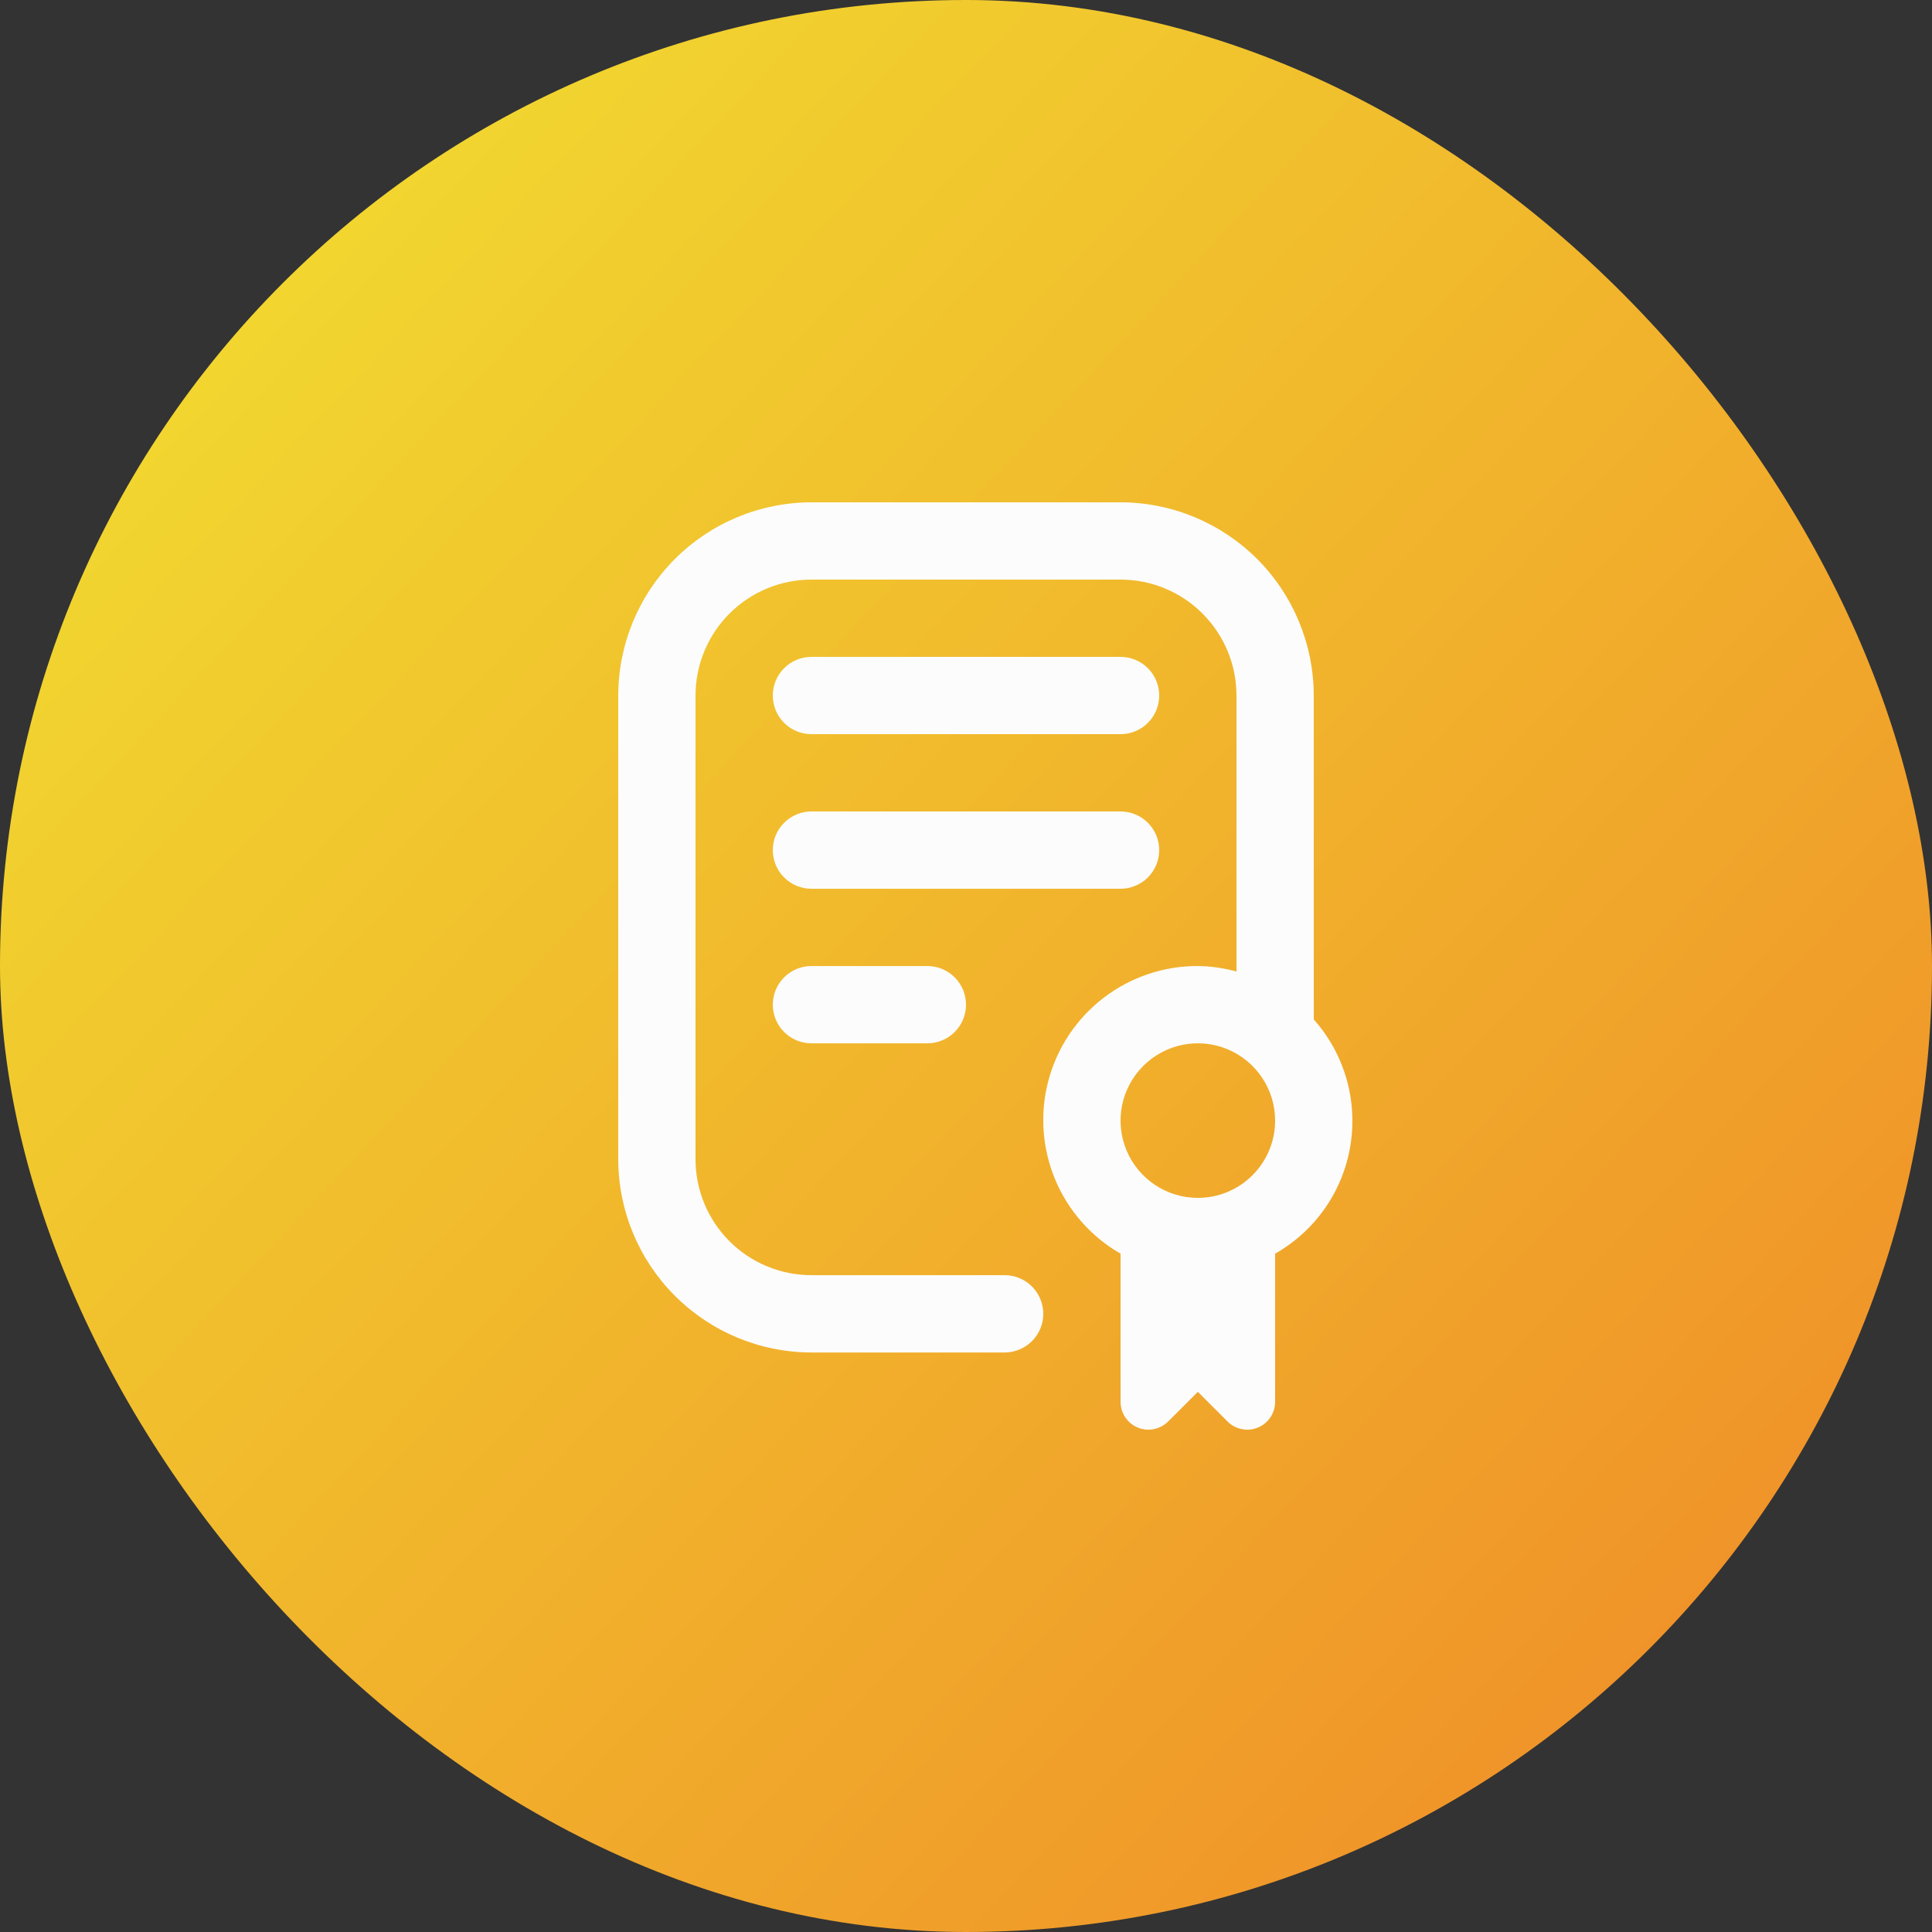
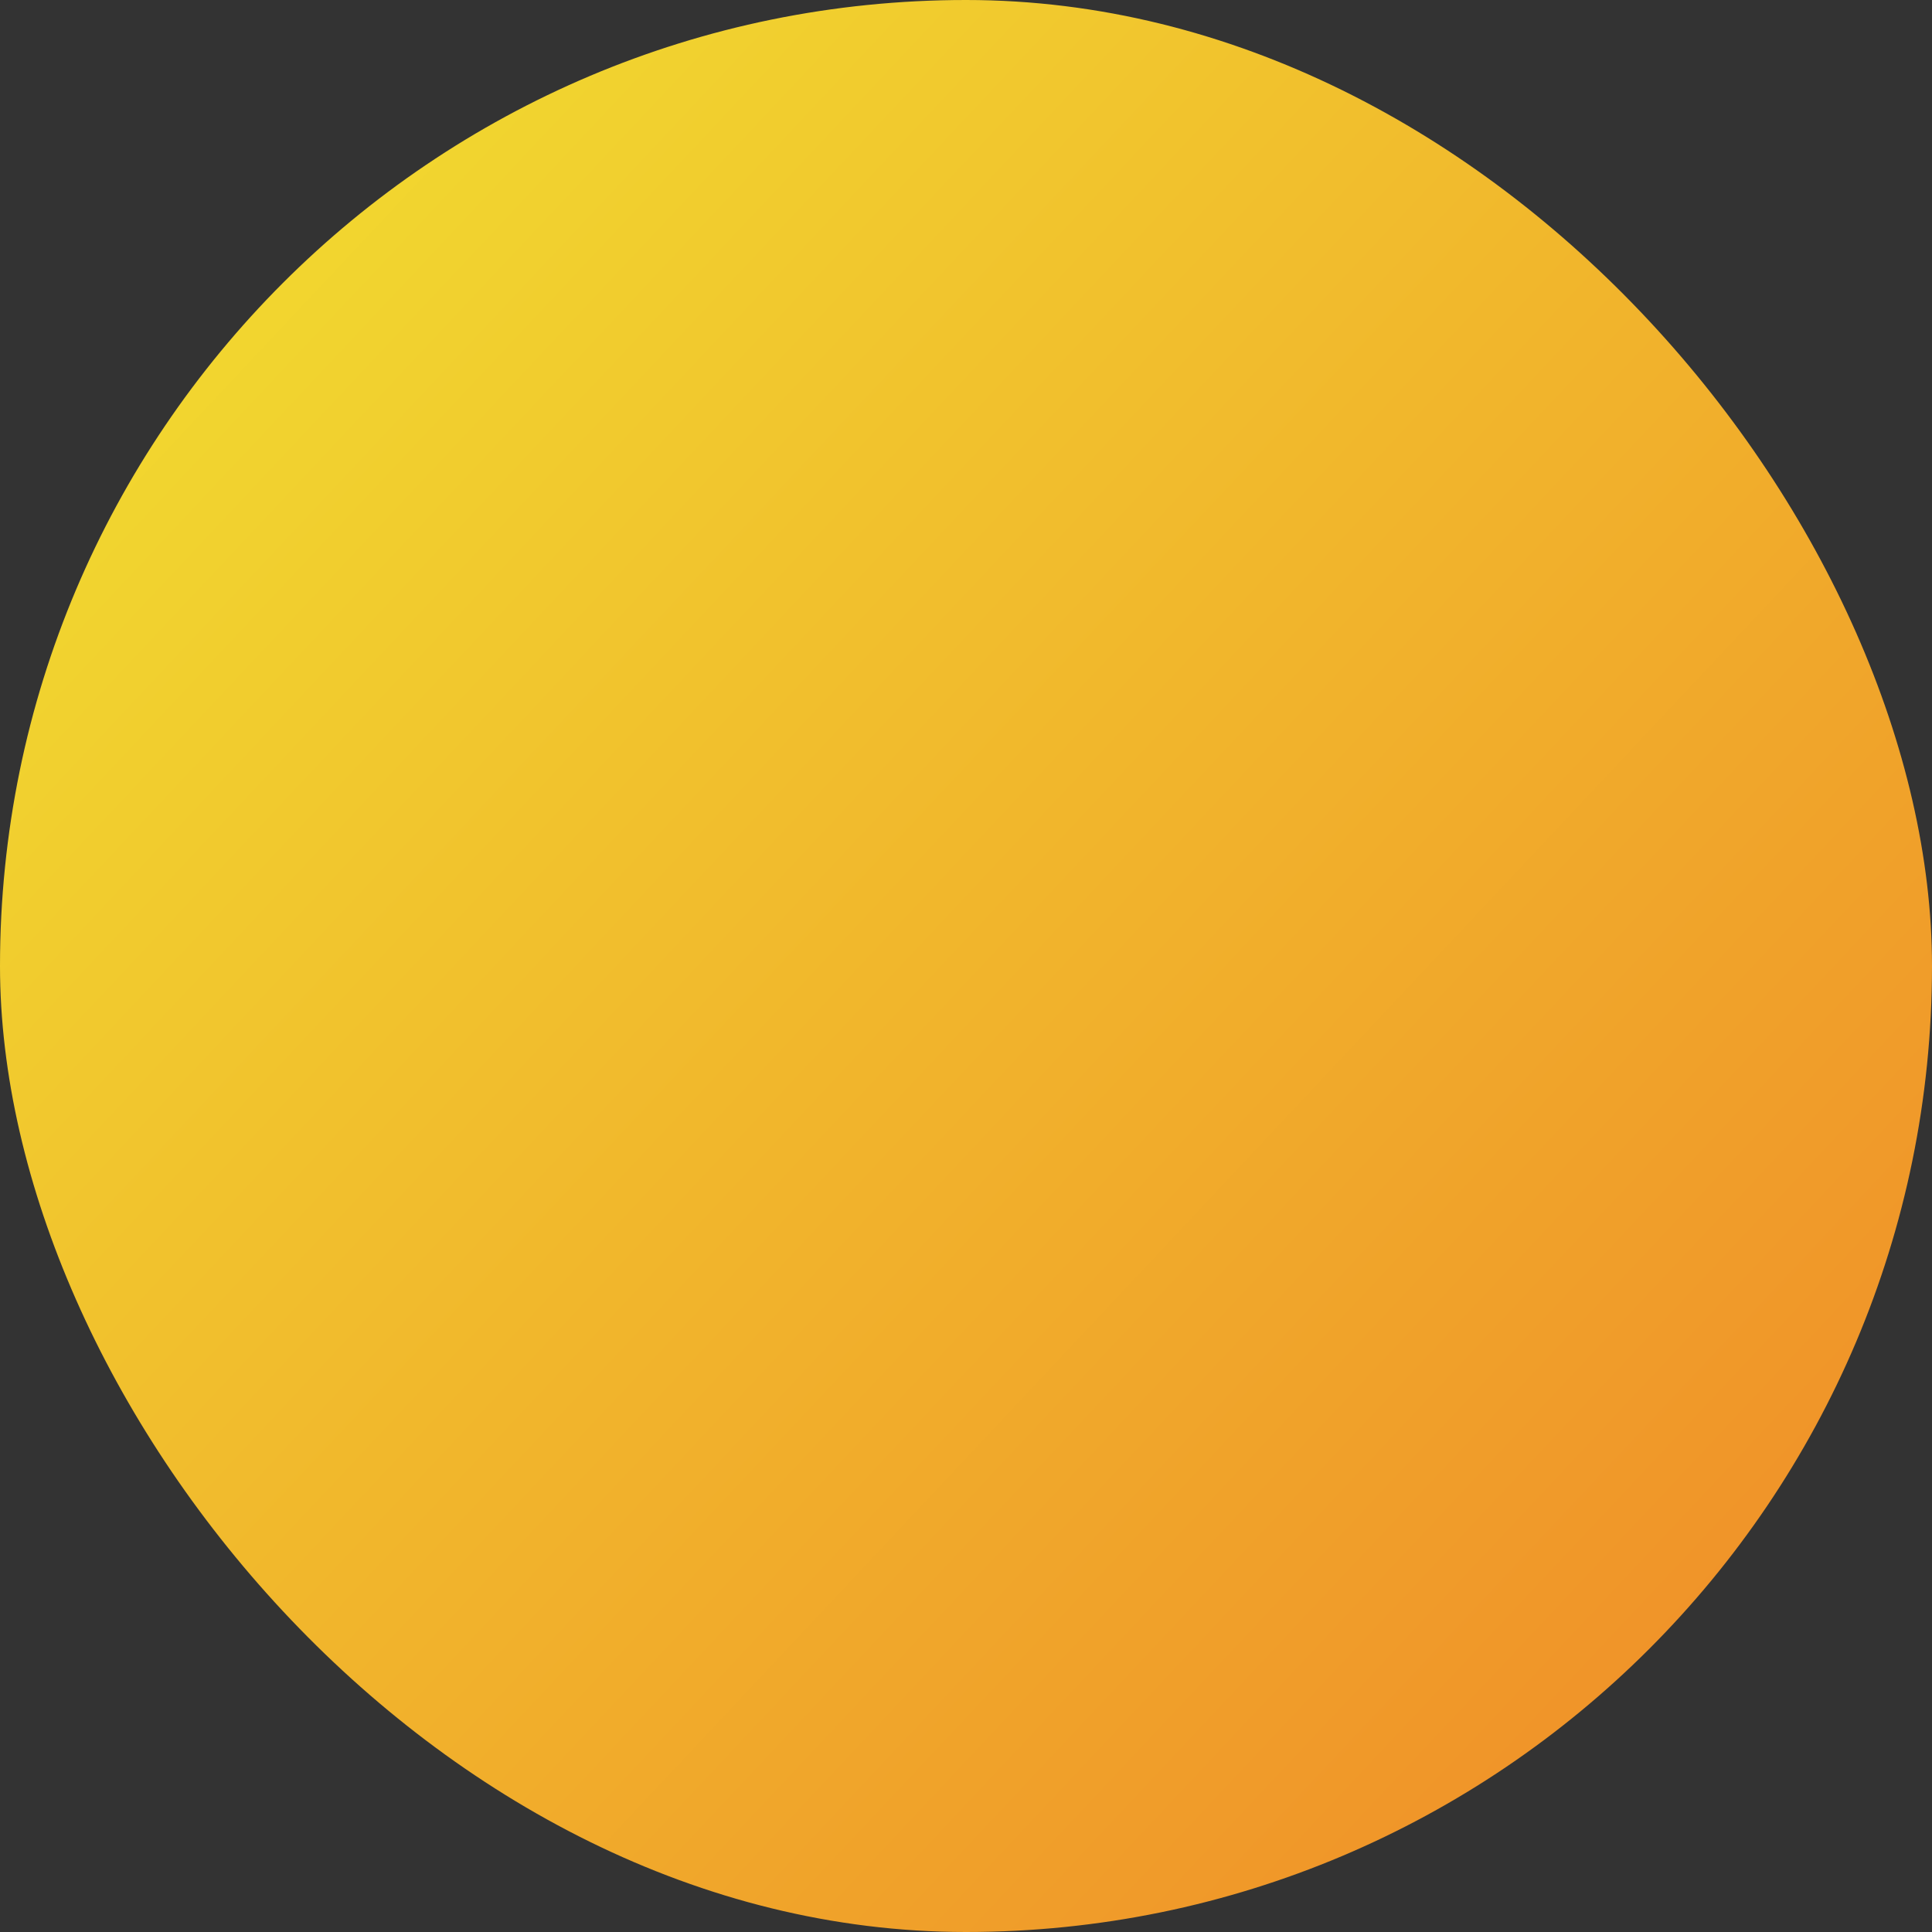
<svg xmlns="http://www.w3.org/2000/svg" width="50" height="50" viewBox="0 0 50 50" fill="none">
  <rect x="0" y="0" width="50" height="50" fill="#333333" stroke="none" />
  <rect width="50" height="50" rx="25" fill="url(#paint0_linear_1309_7821)" />
-   <path d="M24 25.001C24.265 25.001 24.52 25.106 24.707 25.294C24.895 25.481 25 25.736 25 26.001C25 26.266 24.895 26.52 24.707 26.708C24.52 26.896 24.265 27.001 24 27.001H21C20.735 27.001 20.48 26.896 20.293 26.708C20.105 26.52 20 26.266 20 26.001C20 25.736 20.105 25.481 20.293 25.294C20.48 25.106 20.735 25.001 21 25.001H24ZM30 22.001C30 21.735 29.895 21.481 29.707 21.294C29.52 21.106 29.265 21 29 21H21C20.735 21 20.48 21.106 20.293 21.294C20.105 21.481 20 21.735 20 22.001C20 22.266 20.105 22.52 20.293 22.708C20.48 22.895 20.735 23.001 21 23.001H29C29.265 23.001 29.52 22.895 29.707 22.708C29.895 22.52 30 22.266 30 22.001ZM21 19H29C29.265 19 29.52 18.895 29.707 18.707C29.895 18.52 30 18.266 30 18C30 17.735 29.895 17.481 29.707 17.293C29.52 17.106 29.265 17 29 17H21C20.735 17 20.48 17.106 20.293 17.293C20.105 17.481 20 17.735 20 18C20 18.266 20.105 18.52 20.293 18.707C20.48 18.895 20.735 19 21 19ZM33 32.445V36.279C33 36.421 32.958 36.561 32.879 36.679C32.799 36.798 32.687 36.891 32.555 36.945C32.423 37 32.278 37.014 32.138 36.986C31.998 36.958 31.87 36.889 31.769 36.789L31 36.021L30.231 36.789C30.13 36.889 30.002 36.958 29.862 36.986C29.722 37.014 29.577 37 29.445 36.945C29.313 36.891 29.201 36.798 29.121 36.679C29.042 36.561 29 36.421 29 36.279V32.445C28.237 32.007 27.641 31.329 27.304 30.517C26.967 29.704 26.907 28.803 27.136 27.953C27.364 27.104 27.867 26.354 28.566 25.82C29.265 25.286 30.12 24.998 31 25.001C31.338 25.005 31.674 25.053 32 25.143V18C32 17.205 31.684 16.442 31.121 15.879C30.559 15.316 29.796 15 29 15H21C20.204 15 19.441 15.316 18.879 15.879C18.316 16.442 18 17.205 18 18V30.001C18 30.797 18.316 31.56 18.879 32.123C19.441 32.685 20.204 33.001 21 33.001H26C26.265 33.001 26.52 33.107 26.707 33.294C26.895 33.482 27 33.736 27 34.001C27 34.267 26.895 34.521 26.707 34.709C26.52 34.896 26.265 35.002 26 35.002H21C19.674 35 18.404 34.473 17.466 33.535C16.529 32.598 16.002 31.327 16 30.001V18C16.002 16.675 16.529 15.404 17.466 14.466C18.404 13.529 19.674 13.002 21 13H29C30.326 13.002 31.596 13.529 32.534 14.466C33.471 15.404 33.998 16.675 34 18V26.383C34.392 26.823 34.68 27.345 34.844 27.911C35.008 28.476 35.043 29.072 34.947 29.653C34.852 30.234 34.627 30.787 34.29 31.27C33.953 31.753 33.512 32.154 33 32.445ZM33 29.001C33 28.605 32.883 28.219 32.663 27.89C32.443 27.561 32.131 27.305 31.765 27.153C31.4 27.002 30.998 26.962 30.61 27.039C30.222 27.117 29.865 27.307 29.586 27.587C29.306 27.866 29.116 28.223 29.038 28.611C28.961 28.999 29.001 29.401 29.152 29.767C29.304 30.132 29.56 30.444 29.889 30.664C30.218 30.884 30.604 31.001 31 31.001C31.53 31.001 32.039 30.791 32.414 30.415C32.789 30.04 33 29.532 33 29.001Z" fill="#FCFCFC" />
  <defs>
    <linearGradient id="paint0_linear_1309_7821" x1="-7.353" y1="3.5126e-07" x2="64.706" y2="67.647" gradientUnits="userSpaceOnUse">
      <stop stop-color="#F2EA31" />
      <stop offset="1" stop-color="#EF6925" />
    </linearGradient>
  </defs>
</svg>